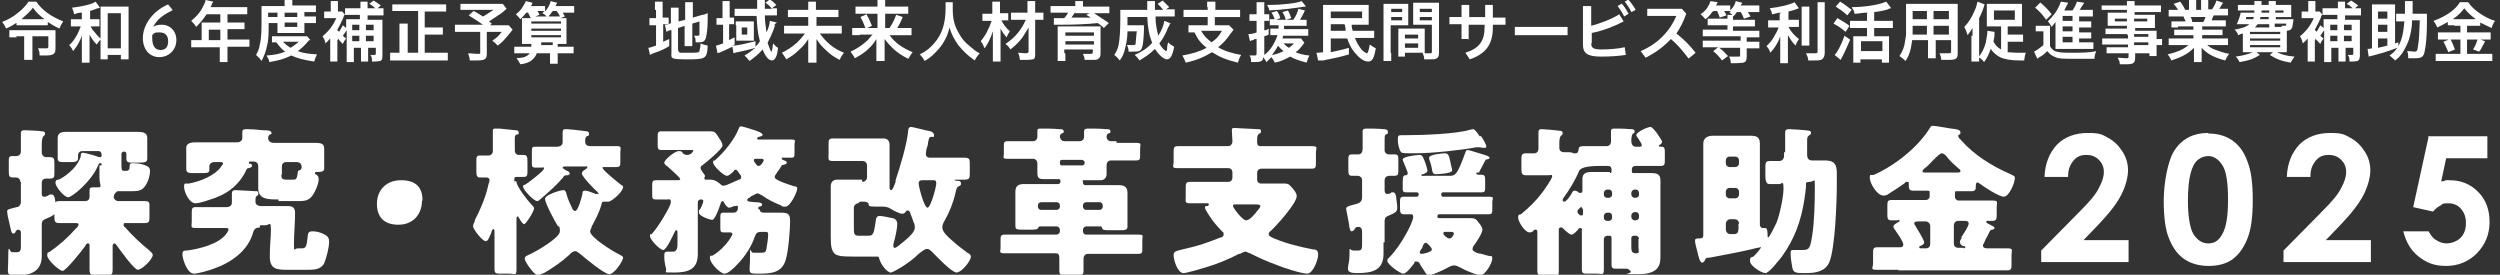
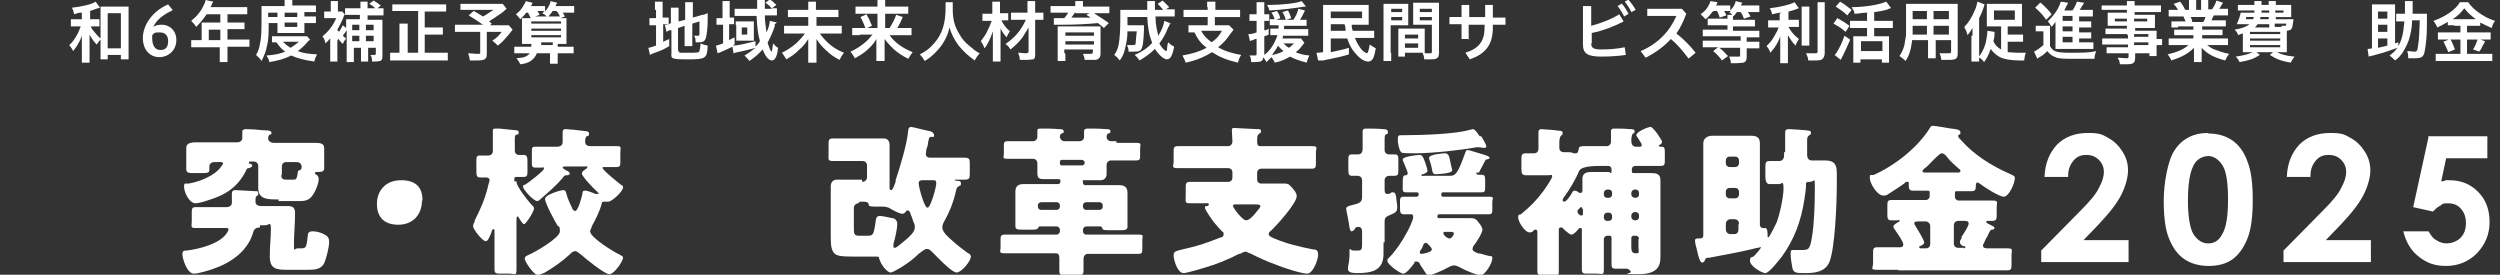
<svg xmlns="http://www.w3.org/2000/svg" id="common_site_title.svg" version="1.1" viewBox="0 0 455 50" width="455" height="50">
  <rect x="0" y="0" width="455" height="50" fill="#333333" stroke="none" />
  <defs>
    <style>
      .st0 {
        fill: #fff;
      }
    </style>
  </defs>
  <g>
-     <path class="st0" d="M3.7,33.1c0-.4-.3-.8-.8-.8h-.6c-.6,0-.7-.3-.7-1.1v-1.8c0-.8,0-1,.8-1h.6c.5,0,.8-.4.8-.8v-3.4c0-.4.3-.5.6-.5s2.9.1,3.2.2c.2,0,.6,0,.6.4s-.2.3-.3.5c-.2.2-.3.8-.3,1.5v1.4c0,.5.3.9.8.9h.7c.7,0,.8.3.8,1.1v1.6c0,.9,0,1.2-.8,1.2s-.5,0-.7,0c-.5,0-.8.3-.8.8v1.9c0,.3,0,.6.5.6s.7-.3,1-.4h.3c.7,0,.7,1.5.7,2.5s0,1.2-1.7,1.9c-.5.2-.8.4-.8,1v5.8c0,2.7-1.9,3.5-4.3,3.5s-1.8,0-1.8-3.1.2-1.1.7-1.1h.9c.6,0,.7-.4.7-1v-2.6c0-.3-.2-.5-.5-.5s-.4.3-.5.4c0,.2-.2.3-.4.3-.3,0-.3-.4-.4-.6-.2-.8-.4-1.7-.6-2.6,0-.3-.1-.6-.1-.8,0-.4.2-.4,1.7-.8.4,0,.7-.3.8-.8v-3.8h-.1ZM18.5,30c0-.1,0-.3-.2-.3-.3,0-.3.1-.4.3-1.2,3-4.8,5.9-5.5,5.9s-2.3-1.9-2.3-2.6.4-.5.8-.7c1.5-.8,3.4-2.5,3.8-4.2,0-.3,0-.6.4-.6s2.5.6,2.9.8h.2c.2,0,.3-.1.3-.4h0c0-.4-.2-.7-.6-.7h-2.9c-.5,0-.8.3-.8.8v.5c0,.6-.5.7-1.2.7h-1.3c-.8,0-1.2,0-1.2-.7v-3.7c0-1.1,1-1.1,1.8-1.1h12.6c.8,0,1.9,0,1.9,1.1v3.8c0,.6-.5.7-1.3.7h-1.4c-.6,0-1.1,0-1.1-.7v-.9c0-.3-.2-.4-.3-.4h-.2c-.2,0-.4.2-.4.4v1.9c0,1,0,1.2.6,1.2h.2c.6,0,.7-.3.7-.9s.4-.5.8-.5c.8,0,1.7.2,2.3.5.4.2.6.4.6.9,0,.9-.4,2.2-1,2.9-.6.8-1.4.8-2.5.8h-2.3c-.1,0-.3,0-.3.2h-.1c-.3.3-.4.6-.4.9s.4.7.8.7h4.8c1,0,.9.3.9,1.3v1.5c0,.9,0,1.2-.9,1.2h-3.5c-.2,0-.3,0-.3.3s.1.3.3.5c1.1,1.3,3,3.1,4.3,4.1.3.3.7.6.7.9,0,.8-2,2.7-2.7,2.7s-3.4-3.8-3.9-4.5c0,0-.2-.3-.4-.3s-.3.3-.3.5v4.3c0,1-.3,1-1.3,1h-1.5c-1,0-1.4,0-1.4-1v-4.4c0-.2,0-.4-.3-.4s-.4.3-.5.5c-.5.7-3.5,4.5-4.1,4.5s-2.8-2-2.8-2.8.3-.5.5-.7c1.7-1.2,3.3-2.6,4.7-4.2.1,0,.5-.5.5-.7,0-.3-.2-.3-.8-.3h-2.7c-.8,0-.9-.3-.9-1.2v-1.5c0-1,0-1.3,1-1.3h4.6c.5,0,.8-.3.8-.8v-1.2c0-.4.2-.5.6-.5h1c.2,0,.4,0,.4-.3s-.2-.6-.2-1.5v-2.2h.4,0Z" />
    <path class="st0" d="M47.3,41.4c-.6,0-1,.2-1.2.8-.9,3.4-4,5.6-7.2,6.7-.8.3-2.8.9-3.6.9-1.3,0-2.1-2.8-2.1-3.5s.3-.7.8-.7c2.3-.3,6-1.2,7.3-3.2,0,0,.3-.5.3-.6,0-.3-.3-.3-.5-.3h-5.5c-1,0-.7-.3-.7-1.2v-1.4c0-.9,0-1.2.7-1.2h5.6c.7,0,1-.4,1-.8v-1.7c0-.4.2-.6.6-.6s3.5.2,3.8.2.4,0,.4.4,0,.3-.2.4c-.3.2-.3.5-.3.8v.4c0,.3.3.7,1,.7h4.8c.9,0,1.4.2,1.4,1.3,0,1.9-.2,3.7-.2,5.5s0,.9.7.9h.7c.8,0,.9-.3,1.1-2.2,0-.6.2-.9.9-.9s1.5.2,2.2.6c.6.3.8.7.8,1.3,0,1-.5,3-.9,3.9-.6,1.2-1.9,1.2-3.1,1.2h-3.4c-2,0-3.4,0-3.4-2.4s.2-3.2.2-4.9-.3-.8-1-.8h-1s0,.4,0,.4ZM50.7,36.3c-2,0-3.7,0-3.7-2.1s0-.9,0-1.4v-2.6c0-.4-.3-.8-.8-.8h-.6c-.2,0-.3,0-.3.2s0,.2.2.2c.3,0,.4.3.4.4s-.2.3-.6.4c-.3,0-.4.1-.5.4-1.4,2.9-3.7,4.5-6.8,5.4-.5.2-1.9.6-2.4.6-1.2,0-2.1-2.1-2.1-3s.3-.5.9-.6c2.2-.4,4.7-1.5,5.8-3,0-.1.4-.5.4-.6,0-.3-.3-.3-.5-.3h-1.1c-.5,0-.9.3-.9.8v.6c0,.6-.4.6-1.5.6h-1.5c-.6,0-1.2,0-1.2-.7v-3.9c0-1,1.2-1,2-1h7.3c.6,0,.9-.4.9-.8v-1.2c0-.3.4-.4.7-.4.7,0,2.3.1,3,.2,1.4,0,1.6.2,1.6.5s0,.2-.3.3c-.2.1-.3.4-.3.7s.3.8,1,.8h7.2c1.2,0,2,0,2,1v3.7c0,.6-.7.6-1.2.6h-.2s-.3,0-.3.2.2.2.3.3c.3.2.4.5.4.8,0,.9-.7,2.5-1.3,3.2-.7.8-1.5.8-2.5.8h-3.5v-.3h0ZM51.2,31.8c0,.8.3.9,1,.9h1c.7,0,.8,0,1-1.3q0-.4.3-.4c.3-.1.4-.3.4-.6,0-.6-.4-.9-.9-.9h-1.9c-.5,0-.8.3-.8.8v1.5h0Z" />
    <path class="st0" d="M76.8,36.5c0,2.5-1.6,4.4-4.3,4.4s-3.9-1.5-3.9-3.8,1.5-4.3,4.4-4.3,3.9,1.5,3.9,3.7h0Z" />
    <path class="st0" d="M94,33.1c0,.8,2.1,3.5,2.7,4.1.3.3.5.5.5.7,0,.6-1.5,2.9-1.8,2.9s-.8-.9-1-1.2c0,0,0-.2-.2-.2s-.2.3-.2.6v9c0,1.3-.3.8-1.3.8h-1.4c-1,0-1.3,0-1.3-.8v-6.7c0-.4,0-.6-.2-.6s-.3.3-.4.7c-.4.9-.6,1.5-1,1.5-.6,0-2.3-2.2-2.3-2.7s.2-.6.3-.9v-.2c1-1.9,1.9-4,2.4-6.1,0-.2.3-1,.3-1.2,0-.3-.2-.5-.6-.5h-1.1c-.6,0-.7-.3-.7-1.2v-1.7c0-.8,0-1.1.7-1.1h1.5c.5,0,.8-.4.8-.8v-3.8c0-.3.3-.3.5-.3h.7c1,.1,1.9.2,2.9.3.2,0,.6,0,.6.4s0,.3-.4.4-.3.7-.3,2.1v.8c0,.5.3.8.8.8h.8c.6,0,.7.3.7,1.3v1.6c0,.7,0,1.1-.7,1.1h-1.2c-.4,0-.5,0-.5.6v.2h.4ZM102.8,30.3s-.4,0-.4.2.7.5.8.6c.2,0,.5.3.5.5s-.3.3-.5.3c-.4,0-.5,0-.8.5-1.3,1.5-2.6,2.6-4.1,3.9,0,0-.3.3-.5.3-.7,0-2.6-2.1-2.6-2.6s.3-.3.4-.4c.5-.3,3.4-2.5,3.4-2.9s-.2-.2-.4-.2h-1.2c-.6,0-.6-.3-.6-1v-1.7c0-.9,0-1.1.6-1.1h4c.7,0,1-.4,1-.8v-1.8c0-.5.2-.6.6-.6s2.4.2,3,.3,1.2,0,1.2.5,0,.3-.4.5c-.3.2-.3.6-.3,1s.2.8,1,.8h4.8c.9,0,.6.3.6,1.2v1.6c0,.7,0,1-.7,1h-2c-.7,0-.5,0-.5.2,0,.4,2.9,2.7,3.4,3.1.2,0,.3.2.3.4,0,.7-2,2.6-2.7,2.6s0,0-.2,0h-.6c-.3,0-.4.2-.4.4-.4,1.5-1.1,2.8-1.8,4.1,0,.3-.3.6-.3.9,0,1.1,4.2,3.7,5.3,4.2.3.2.7.3.7.6,0,.6-1.6,3-2.5,3s-4.4-2.9-5.2-3.6c-.3-.2-.7-.6-1-.6s-.8.3-1,.6c-1.4,1.3-3,2.4-4.7,3.4-.3,0-.8.4-1.1.4-.7,0-2.4-2.5-2.4-3s.5-.6.9-.8c1.1-.5,5.5-3,5.5-4.2s-.3-.8-.4-1c-.5-.8-2.3-4.1-2.3-4.9s2.9-1.6,3.3-1.6.5.3.6.7c.2.8.6,1.7,1,2.5,0,.2.3.6.6.6.5,0,1.2-2.6,1.3-3.1,0-.3,0-.6.5-.6s1.4.4,1.9.6h.6s-.2-.3-.3-.4c-.5-.4-2.8-2.8-2.8-3.3s.6-.7.8-.9c0,0,.2-.1.2-.3s0-.1-.5-.1c0,0-3.6,0-3.6,0Z" />
-     <path class="st0" d="M138.3,38.2c0,.4.4.5.7.5h2.7c1.5,0,2.1,0,2.1,1.5s-.3,5.5-.8,7.1c-.7,2.3-2.5,2.5-4.8,2.5s-1.7,0-1.7-2.8,0-1,.6-1,.3,0,.4,0h.8c.8,0,1.1,0,1.2-.8.1-.7.3-1.7.3-2.4s-.1-.6-1.2-.6h-.1c-.6,0-.9.2-1.1.8-.6,1.8-1.8,3.7-3.2,5.1-.5.6-1.7,1.7-2.3,1.7-.9,0-2.7-2-2.7-2.8s.3-.3.5-.5c1.1-.6,2.3-1.8,3-2.8.1-.2.6-.9.6-1.1s-.2-.3-.4-.3h-1.1c-.7,0-.7-.2-.7-1v-1.6c0-.8,0-1,.7-1h1.7c.5,0,.8-.3.8-.9s-.1-.3-.4-.3-.1,0-.2,0c-.2,0-.7.3-1,.3s-.7-.5-.9-.9c0,0-.1-.3-.3-.3s-.2.2-.3.3c-.2.6-.5,1.5-.8,2.1s-.5,1-.8,1c-.5,0-2.4-.7-2.4-1.3s0-.4.2-.6c.2-.3.6-1.2.6-1.5s-.3-.3-.5-.3-.5.2-.5.5v9.5c0,2.8-1.9,3.3-4.3,3.3s-1.2,0-1.5-.8c-.2-.7-.3-1.5-.3-2.1s0-.9.6-.9h1c.5,0,.8-.4.8-1.3v-2.3s0-.3-.2-.3-.2.2-.3.3c-.3.6-1.5,3.3-2.1,3.3s-2.4-1.9-2.4-2.5.2-.3.3-.4c1.1-1.1,3.5-5.1,3.5-5.8s-.3-.5-.6-.5h-2.1c-.7,0-.7-.2-.7-1v-1.5c0-.7,0-1,.7-1h3.9c.2,0,.5,0,.5-.2,0-.3-2-2-2.3-2.3-.2-.1-.6-.4-.6-.7,0-.5,1.9-2.1,2.6-2.1s.6.2.8.4c.2.2.4.3.8.3.7,0,1.1-.7,1.1-.8s-.2-.1-.7-.1h-5.1c-.6,0-.7-.2-.7-.9v-1.5c0-.7,0-1,.7-1h8.9c.7,0,.9.2,1.3.8.3.5.9,1.2.9,1.8s-3,3.1-3.7,3.6c-.2.1-.3.3-.3.5s.2.4.3.6c0,.1.5.6.5.8s0,.2-.1.3v.2c0,.2.2.2.3.2h.8c.7,0,1.2.3,1.8.8.2.2.3.3.6.3.5,0,2.2-.9,2.8-1.1.2,0,.4-.2.4-.5s-.3-.5-.6-1c-.1-.1-.2-.3-.4-.3s-.3,0-.3.2c-.3.3-.9.9-1.3.9-.6,0-2.5-1.8-2.5-2.4s.1-.3.3-.4c1.7-1.5,3.6-3.8,4.4-5.9,0-.2.2-.3.4-.3s1.9.5,3,.9c.6.2.9.5.9.6,0,.3-.4.3-.6.4-.1,0-.4.1-.4.3s.2.2.3.2h5.9c1,0,.6.2.6,1v1.3c0,.8,0,1-.6,1h-1.4c-.5,0-.3,0-.3.2s.3.2.4.3c.2,0,.5.2.5.4s-.2.3-.6.4c-.2,0-.3,0-.5.4s-.6.8-.8,1.2c-.1.2-.3.3-.3.6s.2.4,1,.8c.9.4,1.7.6,2.5.9.5,0,.6.2.6.4,0,.7-1.3,3.3-2.1,3.3s-.6,0-.8-.2c-1.5-.6-2.3-1-3.6-1.9-.2,0-.4-.3-.7-.3s-.5.2-.9.4c-.2,0-.4.2-.6.4-.2,0-.4.2-.4.4,0,.3.4.3,1.4.4.3,0,1.3,0,1.3.4s-.3.3-.4.4c-.2,0-.3,0-.3.4l.3.2h0ZM137.7,28.9c-.3,0-.5,0-.5.3s.4.6.5.8c0,.1.2.2.4.2.4,0,.9-.9.9-1,0-.3-.3-.3-.5-.3h-.8,0Z" />
    <path class="st0" d="M157,33.1c.4,0,.8-.4.8-.8v-2.2c0-.5-.4-.8-.8-.8h-5.4c-1,0-.8-.3-.8-1.3v-1.6c0-.9,0-1.2.8-1.2h9.2c.7,0,1.1.4,1.1,1.2v7.7c0,.2,0,.5.3.5s.6-1,.8-1.5v-.3c.8-2.4,2.1-6.6,2.3-9.1,0-.3.2-.6.5-.6s2.5.6,3.1.7c.4,0,1.1.3,1.1.8s-.3.3-.4.3c-.5,0-.5.1-.7,1.1,0,.3-.1.7-.3,1.2,0,.3-.1.6-.1.9s.3.6.7.6h6.3c1,0,1,.3,1,1.2v1.5c0,1,0,1.3-1,1.3h-1.5c-.5,0-.3,0-.3,0,0,0,.2.2.3.2.5,0,.9,0,.9.5s-.2.3-.4.5c-.4.2-.4.4-.6,1.2-.4,1.8-1.1,3.5-2,5.1-.2.3-.4.8-.4,1.2,0,.8,1.1,1.8,1.7,2.3,1,.9,1.9,1.6,3,2.4.2,0,.5.3.5.6,0,.8-1.7,2.9-2.6,2.9s-3.7-3-4.4-3.7c-.3-.3-.6-.6-1-.6s-1.1.6-1.5.9c-.9.9-2,1.7-3.1,2.4-.4.2-1.6,1-2,1-.6,0-1.8-1.4-2.1-2.6,0-.3-.2-.3-.5-.3h-4.1c-.5,0-2.3,0-2.8-.2-1.3-.3-1.4-1.7-1.4-3.3v-9.3c0-.7.4-1.2,1.1-1.2h4.6v.3h0ZM156.2,37c-.4,0-.8.4-.8.8v3.5c0,1.2,0,1.6.9,1.6h1.5c1.1,0,1.2,0,1.6-2.8,0-.4.2-.8.7-.8s1.8.3,2.3.4c.4,0,.9.4.9,1,0,1-.4,2.7-.7,3.7v.4c0,.2,0,.3.3.3s1.6-1.2,2-1.5c.6-.5,1.6-1.4,1.6-2.2s-.2-.8-.3-1.1c0,0,0-.2-.1-.3,0-.2-.3-.8-.4-1.1,0-.2-.2-.6-.5-.6s-.3.2-.4.3c-.2.2-.3.3-.6.3-.5,0-1.6-.6-2.1-.9-.4-.3-1-.4-1.5-.4h-.7c-1.5,0-1.8,0-1.8-.4s-.6-.5-.9-.5h-.7l-.3.3ZM168,32.8c-.4,0-.8,0-.8.6s1,4.4,1.6,4.4,1.6-3.8,1.6-4.4-.2-.6-.6-.6h-1.8Z" />
    <path class="st0" d="M203.2,26h3.5c1.2,0,.8.3.8,1v1.2c0,.8,0,1-.8,1h-4.5c-.5,0-.8.4-.8.8v1.7c0,.5-.3,1.1-1.1,1.1h-2.7c-.9,0-.5,0-.5.3v.2c0,.2.2.4.4.4h6.2c1,0,1.5.4,1.5,1.4v6.2c0,.4-.3.6-1,.6h-2.1c-1.1,0-1.4,0-1.5-.4,0,0-.1-.3-.3-.3h-2.6c-.3,0-.6.3-.6.6v.3c0,.3.2.6.6.6h9.4c1.2,0,.8.2.8,1v1.5c0,.8,0,1-.8,1h-9.1c-.5,0-.8.4-.8.9v2.2c0,.7-.3.8-1.2.8h-1.7c-1.2,0-1.5,0-1.5-.8v-2.2c0-1-.3-1-.8-1h-9.1c-1.2,0-.8-.3-.8-1v-1.3c0-.8,0-1.1.8-1.1h9.4c.3,0,.6-.3.6-.6v-.3c0-.3-.3-.6-.6-.6h-3c-.3,0-.3.3-.4.3,0,.3-.7.3-1.4.3h-1c-1.4,0-1.7,0-1.7-.7v-6.2c0-1,.5-1.4,1.5-1.4h6.3c.2,0,.4-.2.4-.4v-.2c0-.3-.2-.3-.5-.3h-2.6c-.9,0-1.1-.3-1.1-1.2v-1.7c0-.4-.3-.8-.8-.8h-4.5c-1.2,0-.8-.2-.8-.9v-1.3c0-.8,0-1,.8-1h4.5c.4,0,.8-.3.8-.8v-1.1c0-.4.3-.4.6-.4.9,0,2.3,0,3.2.1.5,0,1,0,1,.4s-.2.3-.4.4-.3.3-.3.6.3.8.8.8h2.8c.4,0,.8-.3.8-.8v-1c0-.4.3-.5.7-.5.9,0,2.3,0,3.2.1.5,0,.9,0,.9.4s-.2.3-.4.4-.3.3-.3.6c0,.5.4.8.8.8h1v.3h0ZM189.5,36.8c-.3,0-.6.2-.6.6v.2c0,.3.2.6.6.6h2.8c.3,0,.6-.2.6-.6v-.2c0-.3-.2-.6-.6-.6h-2.8ZM193.2,29.1c-.2,0-.3.2-.3.4v.2c0,.2.1.4.3.4h3.8c.2,0,.4-.2.4-.4v-.2c0-.2-.2-.3-.4-.4h-3.8ZM197.7,36.8c-.3,0-.6.2-.6.6v.2c0,.3.2.6.6.6h2.4c.3,0,.6-.2.6-.6v-.2c0-.3-.2-.6-.6-.6h-2.4Z" />
    <path class="st0" d="M228.8,32.7c0,.4.3.7.7.7h3.8c1,0,1.2,0,1.7.6.4.4,1,1.1,1,1.7,0,1.3-3.7,5.4-4.8,6.4-.1,0-.3.3-.3.5,0,.4.6.6,1,.8,2.4,1,4.6,1.5,7.1,2,.6,0,.9.2.9,1s-.9,3.4-2,3.4-4.7-1.2-5.6-1.6c-1.7-.6-3.2-1.3-4.8-2.1-.2,0-.6-.3-.8-.3s-.7.2-1,.4h-.2c-1.9,1-4.1,1.9-6.2,2.5-.6.2-3.3,1-3.9,1-1.1,0-1.8-2.4-1.8-3.2s.4-.8,2-1.2c2.7-.6,4-1.1,6.6-2.1.3,0,.5-.2.5-.6s-.1-.3-.3-.5c-.5-.5-1.1-1.2-1.5-1.7-.3-.4-1.6-2.2-1.6-2.6s.2-.2.3-.3c.1,0,.4,0,.4-.3s-.3-.2-.3-.2h-3.1c-1,0-.8-.3-.8-1.2v-1.5c0-.9,0-1.2.8-1.2h6.9c.5,0,.8-.3.8-.8v-.9c0-.5-.3-.8-.8-.8h-9.1c-1.3,0-.8-.3-.8-1.2v-1.6c0-.9,0-1.2.8-1.2h9.1c.5,0,.8-.4.8-.9s-.1-1.5-.1-2,.3-.4.6-.4,3.5.2,4,.2.7,0,.7.4-.2.3-.4.5c-.3.2-.3.6-.3,1.4s.3.8.8.8h9.1c1.3,0,.8.3.8,1.2v1.7c0,.9,0,1.2-.8,1.2h-9.1c-.5,0-.8.3-.8.8v1h0v.2ZM224.9,37.2c-.3,0-.5,0-.5.3s1.7,2.6,2.4,2.6,1.7-1.3,2-1.7c.2-.2.6-.7.6-.9s-.3-.3-.9-.3h-3.7,0Z" />
    <path class="st0" d="M251.8,44.1v2.1c0,3.1-2.2,3.5-4.8,3.5s-1.4-1-1.4-3.1,0-1,.7-1h.8c.8,0,.8-.3.8-1.5v-2c0-.4-.2-.8-.6-.8s-.6,0-.8.5c0,0-.3.3-.5.3-.3,0-.3-.5-.4-.7,0-.5-.6-3.2-.6-3.4,0-.4.5-.5.8-.6,1.6-.4,2.1-.5,2.1-1.6v-3c0-.4-.3-.8-.8-.8h-1c-.6,0-.7-.3-.7-1v-1.8c0-.8,0-1.1.7-1.1h1.1c.6,0,.8-.5.8-1v-3.2c0-.4.3-.5.6-.5.6,0,2.3,0,3.1.1.3,0,.9,0,.9.5s-.1.3-.4.5c-.2.1-.2.5-.2,1v1.9c0,.3.3.7.8.7h1c.7,0,.7.3.7,1.2v1.6c0,.8,0,1.1-.8,1.1h-.9c-.4,0-.8.3-.8.8v1.7c0,.3,0,.8.5.8s.6-.2.8-.3h.2c.5,0,.5.5.6.8,0,.5.2,1.3.2,1.9,0,.9-.3,1-1.7,1.6-.6.3-.6.6-.6,1.2v3.6h-.2ZM268.7,31.5c0,.2.1.3.4.3h.4c.8,0,.8.2.8,1.4v.7c0,.8,0,1.1-.6,1.1h-7.1c-.2,0-.3.2-.3.4s.1.4.3.4h8.3c1.2,0,.7.3.7,1v1.2c0,.7,0,1-.7,1h-9c-.2,0-.3.2-.3.4s.1.3.3.3h5.5c.8,0,1.2,0,1.7.8.3.3.7.9.7,1.3,0,.6-1.1,2.3-1.5,2.8-.2.2-.3.5-.3.8s.7.6,1,.7c.5,0,1.5.4,2.1.5.4,0,.5,0,.5.4,0,1-1.4,3.1-2.1,3.1s-3.1-1-3.7-1.4c-.4-.2-.8-.4-1.2-.4s-.9.3-1.3.5c-.5.3-2.7,1.3-3.2,1.3s-.5-.3-.7-.5c-.2-.3-.6-1-.8-1.2-.2-.4-.3-.8-.8-.8s-.3,0-.4.3c-.4.5-1.4,1.9-2,1.9s-2.9-1.7-2.9-2.3.2-.4.3-.6c1.2-1.2,2.4-3,3.2-4.5.3-.5,1.2-2.3,1.2-2.9s-.3-.5-.7-.5h-1c-.6,0-.7-.3-.7-1.2v-1.1c0-.7.1-.9.7-.9h2.3c.3,0,.4-.2.4-.4,0-.3-.1-.4-.4-.4h-1.9c-.7,0-.6-.3-.6-1.4v-.6c0-1,.2-1.1.5-1.1s.4-.2.4-.4c0-.3-.7-1.8-.8-2.1-.1-.2-.1-.3-.1-.4,0-.5,2.5-.8,3-.8s.6.1,1.1,1.4c.1.3.4,1.2.4,1.5s-.5.5-.8.6c-.1,0-.3,0-.3.2s.3.1.4.1h4.8c1,0,1.4-.4,2.7-4,.2-.5.2-.7.5-.7s2.4.7,2.8.8c.7.2,1.2.4,1.2.6s-.3.3-.5.3-.3.2-.5.6c-.1.3-.9,1.6-.9,1.8h-.5ZM269.5,24.7c.3.4,1,1.6,1,1.9s-.1.3-.3.3h-.3c-.2,0-.4-.1-.6-.1h-.6c-2.6.5-8,1.1-11.1,1.1h-.9c-.7,0-1.5,0-1.7-.2-.4-.5-.6-1.6-.6-2.3s.1-.8.7-.8h.9c2.7,0,9.1-.2,11.6-1,.2,0,.4-.1.5-.1.3,0,.8.7,1.2,1.3h.2,0ZM260.6,45.4c0-.3-.8-1.2-1.1-1.2s-.4.2-.6.7c0,.2-.2.4-.4.7,0,0-.1.2-.1.3,0,.3.2.3.4.3s1.8-.3,1.8-.8h0ZM262.9,27.9c.7,0,.8.3,1.1,1.7,0,.2.3,1.2.3,1.4,0,.6-2.6.7-3,.7s-.6-.2-.7-1c-.1-.6-.3-1.2-.5-1.8v-.2c0-.6,2.5-.8,2.9-.8h0ZM263,42.2c-.2,0-.3,0-.3.3s.7.9,1.1.9.8-.6.8-.9-.3-.3-.9-.3h-.7Z" />
    <path class="st0" d="M297.6,30.2c-.3,0-.6.2-.6.6v.4c0,.2.1.3.3.3h3.2c.9,0,1.7.1,1.7,1.3v13.8c0,1.4-.1,3.3-4,3.3s-1.2,0-1.4-.5c-.2-.3-.5-.5-.8-.5h-1.8c-.6,0-.9,0-.9-.8v-4.8c0-.2-.1-.4-.3-.4h-.5c-.3,0-.6.3-.6.6v5.5c0,1.2-.3.8-1.2.8h-1.8c-.7,0-1,0-1-.8v-7.2c0-.2,0-.3-.3-.3s-.4.3-.5.4c-.3.3-.7.8-1.1.8s-1.4-1-1.7-1.3h-.3c-.2,0-.3.2-.3.4v7.5c0,1.3-.3.8-1,.8h-1.7c-.9,0-1.2,0-1.2-.8v-7c0-.2,0-.5-.3-.5s-.3,0-.4.2c-.2.2-.4.3-.7.3-.9,0-2.1-2-2.1-2.7s.3-.5.5-.6c1.5-1.2,2.9-2.6,4-4.1.3-.4,1.7-2.4,1.7-2.8s-.1-.2-.9-.2h-3.8c-.8,0-.9-.3-.9-1.2v-1.5c0-1,0-1.3.9-1.3h1.4c.5,0,.8-.3.8-.9v-3c0-.3.2-.5.5-.5s2.8.2,3.3.3c.2,0,.6,0,.6.4s-.1.3-.3.5c-.2.2-.3.7-.3,1.2v1c0,.5.3.8.9.8h.7c.4,0,.6,0,1,.2h.4c.4,0,.4-.4.5-.6,0-.5.2-.7.8-.7h4.3c.5,0,.8-.4.8-.8v-2c0-.3.3-.4.5-.4.9,0,2,0,2.9.1.5,0,.9,0,.9.4s-.1.3-.3.4c-.2.2-.3.8-.3,1.3,0,.8.4,1.1.8,1.1h.7c.2,0,.4,0,.4-.3s-.3-.6-.4-.8-.1-.2-.1-.2c-.1-.1-.5-.7-.5-.8,0-.6,2.1-1.5,2.6-1.5s2.1,2.4,2.1,2.7-.3.5-.5.6c0,0-.1,0-.1.1,0,.2.2.2.5.2.6,0,.6.4.6,1.1v1.3c0,.8,0,1.1-.8,1.1h-4.6ZM293,31.5c.2,0,.3-.1.3-.3v-.4c0-.3-.2-.6-.6-.6h-1.5c-2.3,0-3.5.3-3.8.9-.7,1.7-1.8,3.5-2.9,5,0,0-.1.2-.1.3,0,.3.2.3.3.3.4,0,1.2-1.2,1.4-1.6.1-.2.2-.4.5-.4s.6.2.8.4h.3c.3,0,.3-.2.3-.5v-2c0-1.1.7-1.3,1.7-1.3h3.3v.2ZM288,38.1s0-.4-.2-.4-.3.2-.5.4c-.1,0-.2.2-.2.4,0,.4.3.5.5.7h.2c.2,0,.3,0,.3-.3v-.9h0ZM291.9,35.4c0,.3.2.6.6.6h.3c.3,0,.6-.2.6-.6v-.3c0-.3-.2-.6-.6-.6h-.3c-.3,0-.6.3-.6.6v.3ZM291.9,39.6c0,.3.2.6.6.6h.3c.3,0,.6-.2.6-.6v-.3c0-.3-.2-.6-.6-.6h-.3c-.3,0-.6.3-.6.6v.3ZM298.3,35.1c0-.3-.2-.6-.6-.6h-.2c-.3,0-.6.3-.6.6v.3c0,.3.3.6.6.6h.2c.3,0,.6-.2.6-.6v-.3ZM298.3,39.2c0-.3-.2-.6-.6-.6h-.2c-.3,0-.6.3-.6.6v.3c0,.3.3.6.6.6h.2c.3,0,.6-.2.6-.6v-.3ZM298.3,43.5c0-.3-.2-.6-.6-.6h-.4c-.2,0-.4.2-.4.4v1.4c0,.8,0,1.4.8,1.4s.5-.2.5-1.2v-1.4s.1,0,.1,0Z" />
    <path class="st0" d="M324.9,27.6v-3.5c0-.5.3-.6.7-.6s3.4.2,3.7.3c.2,0,.3.2.3.4s-.1.3-.3.4c-.4.3-.4.5-.4,1v2.6c0,.8.5,1,.8,1h2.5c1.7,0,2.1.8,2.1,2.3v2.1c0,3-.3,11.8-1.4,14.2-.8,1.7-2.6,1.9-4.3,1.9s-2.2,0-2.4-1c-.1-.6-.3-1.7-.3-2.4s0-.8.5-.8h1.3c1.5,0,1.7,0,2.1-2.5.4-2.4.5-6.1.5-8.6s0-1.3-.9-1.3-.7.3-.7.7-.2,1.9-.3,2.5c-.6,3.9-1.8,7.2-4.1,10.4-.5.6-2.3,3-3,3s-2.8-1.3-2.8-2.2.3-.6.6-.8c.3-.2,1.4-1.5,1.4-1.7s0,0-.1,0-1.5.3-1.8.4c-2.5.6-5,1-7.5,1.5-.5,0-.6,0-.8.4,0,.2-.3.5-.5.5-.4,0-.7-1.1-.9-2.1-.1-.4-.4-1.4-.4-1.8s0-.4.4-.5c.8,0,1.1,0,1.1-.6v-16.7c0-.9.7-1.4,1.7-1.4h6.9c1,0,1.7.2,1.7,1.4v14.8c0,.4.3.6.5.6h.5c.4,0,.4,1,.4,1.3h0c0,.2,0,.4.1.4.3,0,1.3-2.3,1.5-2.6.6-1.5,1.3-4.7,1.3-6.3s-.3-.8-.8-.8h-1.7c-.5,0-.8-.3-.8-1.5v-1.8c0-.7.2-.9.8-.9h1.7c.6,0,.9-.4.9-1v-.6h.2,0ZM316.5,29.2c0-.4-.3-.7-.7-.7h-1c-.4,0-.7.3-.7.7v.5c0,.4.3.7.7.7h1c.4,0,.7-.3.7-.7v-.5ZM316.5,34.9c0-.4-.3-.7-.7-.7h-1c-.4,0-.7.3-.7.7v.5c0,.4.3.7.7.7h1c.4,0,.7-.3.7-.7v-.5ZM316.5,40.7c0-.4-.3-.8-.8-.8h-.8c-.4,0-.8.4-.8.8v1c0,.6.4.9.8.9h.8c.5,0,.7-.4.7-.9v-.9h0Z" />
    <path class="st0" d="M345.5,49.1h-3.9c-1.3,0-.7-.3-.7-1.2v-1.7c0-.9,0-1.2.8-1.2h4.1c.2,0,.6,0,.6-.5s-.9-1.8-1.4-2.5c0,0-.1-.2-.2-.3s-.2-.3-.2-.5c0-.3.6-.6.9-.8.1,0,.2,0,.2-.3s-.1,0-.3,0h-1.2c-.7,0-.7-.4-.7-1.3v-1.2c0-.9,0-1.2.8-1.2h6.2c.4,0,.7-.3.7-.7v-.6c0-.3,0-.4-.4-.4h-2.6c-.7,0-.8-.3-.8-1s0-.6-.3-.6-.3,0-.4.2c-.8.6-2.2,1.5-3,2-.2.2-.6.3-.9.3-1.2,0-2.5-2.3-2.5-3.2s.2-.4.8-.6c3.8-1.7,8-5,10.2-8.6.1-.2.2-.3.5-.3.5,0,2.6.4,3.3.5,1,.1,1.7.2,1.7.7s-.1.3-.3.4c0,0-.1.1-.1.3s.3.5.6.8c2.3,2.6,5.5,4.6,8.7,6,.8.4,1,.4,1,.8,0,1-1.1,3.4-2,3.4s-3.8-1.9-4.4-2.4c-.1,0-.3-.2-.4-.2-.3,0-.3.5-.3.7,0,.6-.1.9-.8.9h-2.7c-.2,0-.3,0-.3.4v.6c0,.4.3.7.7.7h6.1c1.2,0,.8.3.8,1.2v1.3c0,.8,0,1.2-.8,1.2h-.8c-.2,0-.3,0-.3.2,0,.2.5.4.9.6s.6.3.6.5-.3.3-.4.3c-.4,0-.4.2-.9,1.2-.2.3-.4.7-.6,1.2,0,0-.2.3-.2.5,0,.4.4.5.8.5h3.6c1.2,0,.8.3.8,1.2v1.6c0,.9,0,1.2-.8,1.2h-19.8ZM350.5,45.2c.5,0,.8-.3.8-.8v-3.3c0-.4-.4-.8-.8-.8h-1.4c-.2,0-.7,0-.7.3s.1.3.2.5c.3.5,1.6,2.6,1.6,3s-.5.6-.8.7c0,0-.1,0-.1.2s.2.2.3.2c0,0,.9,0,.9,0ZM356.3,31.4c.2,0,.5,0,.5-.3s-.2-.3-.3-.4c-.8-.7-1.6-1.4-2.2-2.2-.2-.3-.6-.6-.9-.6s-.9.6-1.7,1.4-.9,1-1.5,1.4c-.1.1-.3.3-.3.5s.3.2.7.2h5.8-.1ZM357.4,45.2s.3,0,.3-.2-.2-.2-.3-.2c-.3,0-.7-.4-.7-.7s.2-.6.3-.7v-.3c.5-.7,1.3-2,1.3-2.4s-.3-.5-.7-.5h-1.2c-.5,0-.8.4-.8.8v3.3c0,.5.3.8.8.8h1Z" />
    <path class="st0" d="M376.4,32.2h-4.3c.1-2.5.9-4.4,2.3-5.9,1.4-1.4,3.3-2.1,5.6-2.1s2.6.3,3.7.9,1.9,1.4,2.6,2.5,1,2.2,1,3.4-.4,2.8-1.2,4.4c-.8,1.6-2.2,3.4-4.3,5.6l-2.6,2.7h8.2v4h-15.9v-2.1l7.1-7.2c1.7-1.7,2.9-3.1,3.4-4.2.6-1.1.9-2,.9-2.9s-.3-1.6-.9-2.2-1.3-.9-2.3-.9-1.7.3-2.3,1c-.6.7-1,1.6-1,2.8v.2h0Z" />
    <path class="st0" d="M401.9,24.3c1.7,0,3.1.4,4.3,1.2,1.2.8,2.2,2.1,2.8,3.8.7,1.7,1,4,1,7.1s-.3,5.4-1,7.1c-.7,1.7-1.6,2.9-2.7,3.7s-2.6,1.2-4.3,1.2-3.2-.4-4.4-1.2c-1.2-.8-2.1-2-2.8-3.7-.7-1.6-1-4-1-7s.7-7.3,2-9.2c1.4-2.1,3.5-3.1,6-3.1h.1ZM402,28.4c-.7,0-1.4.2-2,.7s-1,1.3-1.3,2.4c-.3,1.1-.5,2.8-.5,5.1s.3,4.9,1,6,1.6,1.7,2.7,1.7,1.9-.5,2.5-1.6c.8-1.3,1.1-3.4,1.1-6.4s-.3-5.1-1-6.2-1.6-1.7-2.6-1.7h0Z" />
    <path class="st0" d="M420.5,32.2h-4.3c.1-2.5.9-4.4,2.3-5.9,1.4-1.4,3.3-2.1,5.6-2.1s2.6.3,3.7.9,1.9,1.4,2.6,2.5,1,2.2,1,3.4-.4,2.8-1.2,4.4c-.8,1.6-2.2,3.4-4.3,5.6l-2.6,2.7h8.2v4h-15.9v-2.1l7.1-7.2c1.7-1.7,2.9-3.1,3.4-4.2.6-1.1.9-2,.9-2.9s-.3-1.6-.9-2.2-1.3-.9-2.3-.9-1.7.3-2.3,1c-.6.7-1,1.6-1,2.8v.2h0Z" />
    <path class="st0" d="M441.9,24.8h10.8v4h-7.5l-.9,4.2c.3,0,.5,0,.8-.2h.7c2.1,0,3.8.7,5.2,2.1,1.4,1.4,2.1,3.2,2.1,5.5s-.8,4.1-2.3,5.7c-1.5,1.5-3.4,2.3-5.6,2.3s-3.6-.6-5-1.7-2.3-2.6-2.8-4.6h4.6c.4.7.8,1.3,1.4,1.6.6.4,1.2.6,1.9.6s1.8-.3,2.5-1,1-1.6,1-2.7-.3-1.9-.9-2.6c-.6-.7-1.4-1-2.3-1s-1,0-1.4.4c-.5.2-.9.6-1.4,1.1l-3.6-.8,2.8-12.8h-.1Z" />
  </g>
  <g>
-     <path class="st0" d="M3.2,4c-.7.5-1.2.8-2.1,1.2-.2-.5-.4-.8-.7-1.2,1.2-.5,2.1-1,2.9-1.7.8-.6,1.4-1.3,1.9-2h1.4c1.1,1.6,2.7,2.7,4.9,3.6-.3.5-.4.6-.7,1.3-1-.5-1.2-.6-2.1-1.2v.6H3v-.7h.2ZM3.1,6.8h-1.4v-1.3h8.4v3.4c0,.9-.4,1.2-1.8,1.2s-.4,0-1.1,0c0-.5,0-.8-.3-1.3h1.4c.3,0,.5,0,.5-.3v-1.9h-2.9v4.3h-1.5v-4.3h-1.5l.2.2ZM7.8,3.5h.3c-.9-.7-1.5-1.2-2.1-2.1-.6.8-1.2,1.3-2.1,2.1,0,0,3.9,0,3.9,0Z" />
    <path class="st0" d="M15,2.3c-.5,0-.7,0-1.5.3-.1-.5-.2-.8-.4-1.2,1.8-.2,3.6-.6,4.3-1.1l.8,1.1h0s-.1,0-.3.1c-.3.1,0,0-.1,0-.3.1-1.1.4-1.4.5v1.5h1.7v1.3h-1.6c.2.3.2.5.5.8.5.6.8,1,1.4,1.5-.3.3-.4.4-.8,1-.6-.6-.9-1.1-1.3-1.8v5.1h-1.4v-4.9c-.2.6-.4,1-.8,1.7-.2.3-.4.6-.8,1.1-.2-.5-.4-.7-.7-1.1.6-.5,1-1.1,1.5-2,.2-.4.4-.9.6-1.4h-1.8v-1.3h2v-1.2h0ZM19.6,10.8h-1.3V1.2h5.1v9.6h-1.4v-.8h-2.4s0,.8,0,.8ZM19.6,8.8h2.4V2.4h-2.4v6.4Z" />
    <path class="st0" d="M31.5,1.8c-1.6.8-3,1.7-3.6,3.1.4-.3.9-.4,1.6-.4,1.3,0,2.6,1,2.6,2.8s-1.4,3.1-3.1,3.1-3-1.3-3-3.5,1.6-4.8,4.6-6.1l.8,1h.1ZM27.7,6.3v.6c0,1.4.5,2.2,1.5,2.2s1.4-.6,1.4-1.6-.5-1.6-1.5-1.6-.9,0-1.4.5h0Z" />
    <path class="st0" d="M36.7,4.8v-.7h3.4v-1.5h-2.5c-.6.9-1.2,1.6-1.9,2.3-.3-.5-.5-.7-.9-1.1,1.2-1,1.8-1.8,2.3-2.9.2-.4.3-.6.3-.9l1.4.3c0,0,0,.2-.2.3,0,0,0,.3-.3.7h6.7v1.3h-3.6v1.5h3.1v1.2h-3.1v1.9h4v1.3h-4v2.8h-1.4v-2.7h-5.2v-1.3h1.9v-2.4h0ZM40.1,7.3v-1.9h-2.1v1.9h2.1Z" />
    <path class="st0" d="M48.9,4.1c0,1.8,0,3.1-.3,4.2-.2,1.1-.5,1.8-1,2.8-.3-.5-.6-.7-1-1.1.4-.7.6-1.2.7-2,.3-1.2.3-2.5.3-5.3s0-1.2,0-1.6h4.2V0h1.4v1h4.3v1.2h-2.1v.8h2.1v1.2h-2.1v1.8h-4.9v-1.8h-1.7v-.2ZM56.3,7.3q0,0-.2.2c-.6.7-1.2,1.3-1.9,1.8,1,.4,2,.5,3.5.6-.2.4-.4.8-.5,1.3-2-.3-3.1-.6-4.2-1.1-1.2.6-2.2.9-4,1.2,0-.4-.2-.7-.5-1.2,1.5-.1,2.4-.3,3.4-.7-.7-.5-1-.9-1.6-1.7h-.8v-1.1h6.4l.6.7h-.2ZM50.5,3.1v-.8h-1.7v.8h1.7ZM51.5,7.6c.4.4.7.7,1.4,1.1.6-.4.9-.6,1.5-1.1h-2.9ZM54.1,3.1v-.8h-2.3v.8h2.3ZM51.8,4.9h2.3v-.8h-2.3v.8Z" />
    <path class="st0" d="M61.4,7.3v3.9h-1.3v-4.2c-.3.3-.4.5-.9.9,0-.5-.2-.8-.5-1.3,1.1-.9,1.9-1.9,2.5-3.3h-2.2v-1.2h1.2V.2h1.3v1.9h.8l.5.6v-1.2h2.8V.3h1.3v1.2h1.4c-.3-.3-.7-.6-1.1-.8l.8-.6q.8.5,1.3.9l-.6.5h1.1v1.3h-2.9v.8h2.7v6.5c0,.5,0,.8-.4,1-.2,0-.5.1-1,.1h-.5c0-.6,0-.8-.3-1.2h.8q.2,0,.2-.3v-1h-1.4v2.5h-1.3v-2.5h-1.3v2.6h-1.3v-5.8c-.3.4-.5.7-.7,1,.2.2.3.3.6.5-.3.4-.4.5-.6,1-.4-.4-.6-.6-.9-1v.3h0ZM62.7,2.7s-.2.3-.2.5c-.3.7-.7,1.5-1.1,2.2,0,.2.2.2.3.4.3-.4.4-.7.7-1.2l.6.5v-1.6h2.5v-.8h-2.8ZM65.4,5.5v-1h-1.3v1h1.3ZM65.4,7.5v-1h-1.3v1h1.3ZM68,5.5v-1h-1.4v1h1.4ZM68,7.5v-1h-1.4v1h1.4Z" />
    <path class="st0" d="M76,2h-4.6V.8h9.8v1.3h-3.9v2.9h3.3v1.3h-3.3v3.3h4.2v1.4h-10.5v-1.4h1.7v-5.3h1.5v5.3h1.9V2h0Z" />
    <path class="st0" d="M92.2,1.6c-.8.7-.9.8-1.4,1.1-.7.5-1.2.8-1.8,1.2q.3.2.5.4l-.3.3h3.4l.7.8s-.3.4-.8,1c-.6.7-1,1.2-1.9,1.9-.4-.4-.6-.6-1-.9.9-.6,1.2-.9,1.7-1.6h-2.7v4c0,1-.4,1.2-1.8,1.2s-1,0-1.3,0c0-.5-.2-.9-.3-1.3.7,0,1.1.1,1.7.1s.5,0,.5-.3v-3.7h-4.6v-1.3h5.1c-1-.7-1.6-1.1-2.6-1.7l.9-.8c.8.4,1,.6,1.7,1,.6-.3.8-.5,1.9-1.2h-6V.7h7.7l.7.9h0Z" />
    <path class="st0" d="M96,2c-.5.7-.8,1-1.3,1.5-.2-.3-.5-.6-.8-.9.6-.5.9-.8,1.2-1.3.3-.5.5-.8.6-1.1l1.2.3s0,.3-.3.6h2.6v1c.5-.6.9-1.2,1-1.9l1.2.3c0,.1-.2.3-.3.6h3.4v1.2h-2.1q.3.4.4.7l-.8.3h1.1v4.7h-1.6v.5h2.9v1.2h-2.9v1.9h-1.4v-1.9h-2.4c-.2.6-.6,1-1.1,1.4-.5.3-1,.5-1.9.6-.2-.4-.3-.6-.7-1.1.9-.1,1.1-.1,1.4-.2.5-.2.8-.4,1-.7h-2.8v-1.2h3.1v-.5h-1.7V3.3h1.6c-.2-.4-.3-.6-.5-1h-.6l.5-.3ZM96.7,4.3h5.4v-.4h-5.4v.4ZM96.7,5.6h5.4v-.4h-5.4v.4ZM96.7,6.8h5.4v-.4h-5.4v.4ZM97.8,2c.2.3.3.4.4.7l-.8.3h2.1c-.3-.3-.4-.4-.8-.6q.2-.2.4-.4h-.9s-.4,0-.4,0ZM100.6,8.2v-.5h-2.1v.5h2.2,0ZM101.9,3c-.2-.5-.3-.6-.6-1h-.7c-.3.4-.5.7-.8,1h2.1Z" />
    <path class="st0" d="M119.2,1.7V.3h1.4v2.9h1.1v1.2h-1v3.2c.5-.2.6-.3,1.1-.5v1.3c-1,.6-1.7.9-2.9,1.3-.3.1-.4.2-.6.3l-.3-1.3c.3,0,.7-.2,1.4-.4v-3.7h-1.2v-1.3h1.2v-1.5h-.2ZM123.5,9.2c0,.2,0,.3.3.4h1.6c1.4,0,1.8,0,1.9-.3,0-.2.2-.6.2-1.4.4.2.9.3,1.3.4-.1,2.4-.4,2.5-3.7,2.5s-2.9-.2-2.9-1.3v-4h-.2c-.3,0-.5.2-.7.3l-.3-1.3c.3,0,.7,0,1.1-.3h0V1.4h1.4v2.5l1.2-.3V.4h1.4v2.8l1.7-.5c.5,0,.6-.2,1-.3v1.2c0,1.7-.2,2.7-.3,3.2-.2.7-.5.9-1.3.9s-.3,0-.6,0c0-.5,0-.8-.3-1.2h.6c.3,0,.4,0,.4-.3s0-1.1,0-2.3l-1.3.4v4.1h-1.4v-3.7l-1.2.4v4.1h0Z" />
    <path class="st0" d="M141,4.4v.4c-.4,1.2-.9,2.2-1.3,3,.3.9.6,1.6.7,1.6s.2-.6.3-1.5c.4.4.5.6.9.8-.1,1.1-.3,1.6-.5,1.9-.2.3-.4.4-.6.4-.6,0-1.2-.7-1.7-2-.7.8-1.4,1.4-2.4,2.1-.3-.4-.5-.6-.9-1,.7-.4,1.5-1,2-1.4-.6.2-1.5.4-2.8.7-.6.1-1,.2-1.2.3l-.2-1.2c-.9.4-1.2.6-2.4,1.1-.1,0-.2,0-.3.1l-.3-1.4c.2,0,.7-.2,1.3-.4v-3.4h-1.2v-1.2h1.1V.2h1.3v3h.8v1.2h-.9v2.9c.4-.2.5-.3,1-.5v1.3c-.2.1-.3.2-.4.2,1.1,0,2.5-.4,4.2-.8v1c.3-.3.5-.5.8-1-.4-1.5-.5-2.6-.6-4.6h-4v-1.3h4.1V0h1.4v1.6h1.3c-.4-.5-.6-.7-1.2-1.1l.8-.6c.5.3.7.5,1.2,1l-.8.6h.9v1.3h-2.2c0,1.2.2,2.1.3,3.1.4-.8.6-1.6.6-2.1l1.3.3-.4.3ZM133.9,4.6v-.7h3.3v3.5h-3.2v-2.8h-.1ZM135,6.3h1v-1.3h-1v1.3Z" />
    <path class="st0" d="M151.2,1.8h1.4v1.3h-4v1.6h4.6v1.4h-4c1.2,1.6,2.4,2.7,4.4,3.5-.4.5-.5.7-.8,1.3-1.1-.6-1.7-1-2.4-1.7-.8-.7-1.2-1.2-1.8-2.1v4.3h-1.5v-4.3c-.5.8-.9,1.3-1.7,2-.7.7-1.4,1.2-2.3,1.7-.3-.5-.4-.7-.8-1.2,1-.5,1.8-1,2.7-1.8.5-.5,1-1,1.5-1.7h-3.8v-1.4h4.4v-1.6h-3.7v-1.3h3.7V.3h1.4v1.5h2.7Z" />
    <path class="st0" d="M156.5,6.4h-1.4v-1.3h2.4c-.3-.8-.5-1.3-.9-2l1.1-.5c.4.7.5.9,1,2.1l-.9.4h1.9v-2.6h-4v-1.3h4V0h1.4v1.2h4.2v1.3h-4.2v2.6h.8c.5-.8.9-1.5,1.2-2.4l1.2.4c-.3.7-.5,1.2-1,2h2.6v1.3h-4c1,1.4,2.3,2.3,4.2,3.1-.3.4-.5.7-.8,1.2-1.2-.6-1.9-1.1-2.7-1.8-.6-.6-1-1-1.6-1.8v4h-1.5v-4c-.5.9-1.1,1.5-1.9,2.2-.6.5-1.3.9-2,1.3-.3-.5-.5-.8-.8-1.2,1.1-.5,2-1.1,2.9-1.9.4-.3.6-.7,1.1-1.2h-2.4.1Z" />
    <path class="st0" d="M173.4.4v1.2c0,1.9.3,3.1,1.2,4.6.5.9,1,1.5,1.9,2.2.7.6,1,.9,1.8,1.3-.4.5-.6.7-.9,1.3-1.4-1-2.1-1.7-3-2.8-.7-1-1.2-1.9-1.6-3.2-.2.9-.4,1.5-.9,2.4s-1,1.5-1.8,2.3c-.6.6-1,.9-1.8,1.4-.3-.5-.5-.8-.9-1.2,1.2-.6,1.8-1.1,2.6-2,1.5-1.7,2.1-3.7,2.1-6.5s0-.7,0-1h1.5-.2Z" />
    <path class="st0" d="M182.2,3.6c.4.8.8,1.4,1.6,2.1-.3.4-.4.6-.6,1.1-.5-.6-.6-.7-1.1-1.6v6h-1.4v-5.5c-.4,1.2-.9,2.3-1.5,3.1-.2-.5-.4-.9-.7-1.3.6-.8,1-1.3,1.4-2.3.3-.5.3-.8.6-1.4h-1.7v-1.3h1.8V.3h1.4v2.1h1.5v1.3h-1.5.2ZM185.2,3.6h-1.2v-1.3h3V.2h1.4v2.1h1.5v1.3h-1.5v6.1c0,.6,0,1-.4,1.1-.2,0-.6.1-1.2.1h-1.2c0-.5-.1-.8-.3-1.3.6,0,.9.1,1.3.1q.6,0,.6-.3v-4.4c-.3.5-.7,1.2-1.1,1.8-.6.8-1.3,1.5-2.2,2.2-.3-.5-.5-.7-.9-1,1.8-1.2,2.9-2.6,3.7-4.4h-1.5Z" />
    <path class="st0" d="M195.7,1V.2h1.4v1h4.8v1.2h-2.8c.9.6,1.9,1.2,2.7,1.8l-.9.9c-.5-.5-.7-.6-1.1-.9-2,.2-4.1.3-6.7.3h-1.3v-1.2h1.9c.3-.4.5-.6.7-1h-3.2v-1.2h4.6-.1ZM193.9,9.8v1.3h-1.4v-6.3h7.8v4.9c0,.5-.1.8-.4,1-.2.2-.5.2-1.2.2h-1.3c0-.4-.1-.6-.3-1.1h1.4q.4,0,.4-.3v-.5h-5.2v.6l.2.2ZM199.1,5.9h-5.2v.6h5.2v-.6ZM193.9,8.1h5.2v-.6h-5.2v.6ZM195.7,2.2c-.2.3-.5.7-.7,1,.9,0,2.5,0,3.5,0-.3-.2-.4-.3-.8-.5l.6-.3h-2.6Z" />
    <path class="st0" d="M212.9,4.4c0,.1-.1.3-.3.6-.5,1.3-1,2.1-1.6,2.9.2.4.5.8.7,1s.5.4.5.4c0,0,.1,0,.2-.2,0-.2,0-.7.2-1.4.4.4.6.5,1.1.8-.3,1.6-.7,2.3-1.3,2.3s-1.5-.8-2.2-1.9c-.9.9-1.8,1.5-2.8,2.1-.4-.5-.5-.7-.9-1,1.2-.5,2.3-1.2,3.2-2.2-.5-1.2-.8-2.6-.9-4.7h-3.6c0,.7,0,1.2,0,1.5h3v1c-.1,2.1-.2,2.7-.4,3.2s-.6.6-1.5.6h-.9c0-.5-.1-.8-.3-1.2h1.1c.3,0,.5,0,.5-.4s.1-1.2.2-2.1h-1.7c0,1.3-.2,2.1-.4,3-.2.9-.4,1.5-1,2.3-.4-.5-.6-.7-1-1,.4-.6.7-1.2.8-1.9.2-1,.3-2.6.3-4.6s0-1.2,0-1.7h4.9V.2h1.4v1.6h1.5c-.3-.4-.6-.7-1-1.1l.9-.6c.5.5.7.7,1.2,1.2l-.6.4h1.6v1.3h-3.5c0,1.5.3,2.6.5,3.5.6-.9,1-1.9,1.1-2.7l1.3.5h-.3Z" />
    <path class="st0" d="M219.7,1.3V.3h1.5v1.5h4.5v1.3h-4.6v1.5h2.6l.8.8c-.1.2-.3.4-.6.8-.6.9-1.3,1.7-2.2,2.4,1.2.7,2.5,1.1,4.2,1.4-.3.4-.4.8-.6,1.4-2.1-.5-3.3-1-4.7-1.9-1.5.9-2.9,1.5-4.8,1.9-.2-.5-.3-.8-.6-1.3,1.7-.3,3.1-.7,4.4-1.4-1-.8-1.6-1.5-2.2-2.8h-1.1v-1.3h3.5v-1.5h-4.4v-1.3h4.4v-.5h0ZM218.6,5.6c.5.9,1,1.4,1.9,2.1.9-.6,1.4-1.2,1.9-2.1h-3.8,0Z" />
    <path class="st0" d="M232.1,4.6h-1v-1.1h.9c-.2-.5-.3-.8-.6-1.2l1-.3c.3.4.5.8.6,1.3l-.7.3h1.7c-.1-.5-.3-.9-.6-1.4l1-.3c.3.5.4.8.6,1.4l-.9.3h1.3c.5-.8.7-1.2.9-2l1.2.3c-.4.9-.6,1.2-.9,1.7h1.2v1.1h-4.1v.6h4.4v1.2h-4.6c0,.2,0,.3-.1.5h3.4l.6.8c0,0-.2.2-.4.5-.3.4-.7.9-1.2,1.2.7.3,1.4.5,2.5.6-.2.4-.3.7-.5,1.3-1.4-.4-2.1-.6-3-1.1-.9.5-1.7.9-2.8,1.1-.1-.3-.3-.6-.6-1-.3.3-.5.5-.9.9-.2-.4-.4-.6-.6-.9,0,.7-.4.9-1.5.9s-.3,0-.7,0c0-.5,0-.8-.3-1.2h1q.3,0,.3-.3v-2.7c-.3,0-.4,0-.6.2-.1,0-.3,0-.6.2l-.3-1.3c.4,0,.7,0,1.5-.3v-2.1h-1.3v-1.2h1.3V.4h1.4v2.2h.9v1.2h-.9v1.7c.3,0,.4,0,.8-.3v1.1q-.4.2-.8.3v3.4c1.1-.8,1.9-2.1,2.4-3.6h-1.3v-1.2h1.5v-.6h-.6ZM237.7,1.2h-.3c-1.8.3-4.2.6-6.4.7,0-.4-.2-.6-.4-1h.4c2.2,0,5-.3,5.9-.7l.8,1ZM231.5,10c.8-.1,1.5-.4,2.1-.7-.5-.4-.8-.7-1-1-.3.7-.7,1.1-1.1,1.7ZM233.6,7.9c.3.3.6.6,1,.8.4-.3.6-.5.9-.8,0,0-1.9,0-1.9,0Z" />
    <path class="st0" d="M246,4.4c0,.4,0,.6.2,1.2h2.4c.8,0,1.1,0,1.5,0v1.3h-3.5c.3.8.7,1.5,1.2,2.1.3.4.9.7,1,.7s.3-.4.5-1.6c.4.3.7.5,1.1.7-.3,1.7-.6,2.4-1.4,2.4s-1.7-.7-2.5-1.7c-.6-.7-1-1.6-1.3-2.5h-3v2.5c1.3-.3,2-.4,3.3-.8v1.2c-1.3.4-2.3.6-3.7.9-.3,0-.8.2-1,.2-.1,0-.3,0-.5,0h-.4l-.3-1.4c.3,0,.6,0,1.2-.1V.9h8.3v3.6h-3.2,0ZM242.2,3.3h5.7v-1.2h-5.7v1.2ZM242.2,4.4v1.2h2.7c0-.3,0-.7-.2-1.2,0,0-2.5,0-2.5,0Z" />
    <path class="st0" d="M253.2,9.6v1.5h-1.4V.7h4.5v3.9h-3.2v5.1h0ZM253.2,2.2h2v-.6h-2v.6ZM253.2,3.7h2v-.6h-2v.6ZM259.3,8.7v1h.9c.3,0,.4,0,.4-.3v-4.9h-3.4V.5h4.7v9c0,.7-.1,1-.6,1.2-.2.1-.6.1-1.3.1h-.8c0-.5-.1-.7-.3-1.2h-3.2v.7h-1.2v-5.1h4.8v3.4h0ZM255.7,7h2.4v-.7h-2.4v.7h0ZM255.7,8.7h2.4v-.8h-2.4v.8h0ZM258.4,2.2h2.2v-.6h-2.2v.6ZM258.4,3.7h2.2v-.6h-2.2v.6Z" />
    <path class="st0" d="M267.4,7.1h-1.4v-2.7h-2.2v-1.3h2.2V.9h1.4v2.2h2.9V.9h1.4v2.3h2.3v1.3h-2.3v.5c0,3.1-1.3,4.8-4.2,5.8l-.8-1.2c2.5-.8,3.5-2.1,3.5-4.7v-.4h-2.9v2.7h.1Z" />
-     <path class="st0" d="M285.3,4.9v1.5h-9.6v-1.5h9.6Z" />
    <path class="st0" d="M289.6,7.9c0,.8.4,1.1,1.8,1.1s2.9-.1,4.3-.4l.2,1.4c-1.4.2-2.9.3-4.5.3-2.5,0-3.3-.6-3.3-2.2V1.1h1.5v3.6c1.8-.5,3.7-1.2,5.1-2.1l.8,1.3c-1.7.9-3.8,1.7-5.8,2.1v1.9h-.1ZM295.1.6c.5.5.9,1.2,1.3,1.9l-.8.5c-.4-.8-.8-1.4-1.2-1.9l.7-.4h0ZM296.4,0c.4.4.9,1.1,1.3,1.8l-.8.4c-.3-.7-.8-1.4-1.2-1.9l.7-.4h0Z" />
    <path class="st0" d="M307.2,10.5c-.9-1.2-2-2.5-3.1-3.4-1.3,1.4-2.8,2.5-4.6,3.4l-.9-1.2c3.1-1.3,5.3-3.6,6.5-6.4h-5.3v-1.3h6.3l.8.9c-.5,1.4-1.1,2.6-1.8,3.6,1.2.9,2.5,2.2,3.5,3.5l-1.2,1h-.2Z" />
    <path class="st0" d="M311.6,2.2c-.4.6-.6.8-1.2,1.3-.3-.3-.5-.6-.9-.9.7-.5,1.1-.9,1.4-1.5.2-.3.3-.6.4-.9l1.3.2c-.1.3-.2.5-.3.6h2.6v.9c.5-.5.9-1.1,1-1.7l1.2.3s-.1.2-.3.5h3.4v1.2h-2.1c.2.3.3.4.5.8l-1.2.4c-.2-.5-.3-.8-.6-1.2h-.7c-.2.3-.4.6-.7.8v.6h4v1.2h-4v.8h4.8v1.2h-2.3v.8h2.3v1.2h-2.3v1.6c0,.6-.2.9-.6,1-.2,0-.7.1-1.4.1h-.9c0-.5-.1-.8-.3-1.2h1.5c.6,0,.5,0,.5-.3v-1.3h-3.8c.7.5.8.7,1.6,1.5l-1.1.8c-.6-.8-.9-1.1-1.6-1.7l.9-.7h-2.8v-1.2h6.9v-.8h-6.9v-1.2h4.5v-.8h-3.6v-1.2h3.6v-.7h.9c-.3-.3-.4-.3-.6-.5.1,0,.2,0,.3-.2h-1.2c.2.3.3.5.4.8l-1.2.4c-.2-.6-.3-.8-.5-1.2h-.6l-.3.2Z" />
    <path class="st0" d="M324.2,2.3c-.7,0-1,.2-1.7.3,0-.4-.2-.7-.4-1.1,1.9-.2,3.8-.7,4.5-1.1l.8,1.1c-.8.3-1.4.5-1.9.6v1.5h1.9v1.3h-1.9c.5.9,1,1.5,1.9,2.2-.2.3-.5.8-.6,1.2-.7-.7-.9-1.1-1.4-1.9v5.1h-1.4v-4.9c-.3.9-.5,1.2-.8,1.7s-.6.8-1,1.3c-.2-.6-.4-.9-.7-1.2.5-.5.9-.9,1.3-1.6.3-.5.8-1.4.9-1.8h-1.9v-1.3h2.1v-1.2l.3-.2ZM329.3,1.1v7.2h-1.4V1.2h1.4ZM332.1.4v9.2c0,.6-.2,1-.5,1.2s-.7.2-1.6.2h-.9c0-.5-.2-.8-.4-1.3h1.5c.4,0,.6,0,.6-.3V.4h1.4-.1Z" />
    <path class="st0" d="M334.4,3.3c.9.5,1.4.8,2.2,1.4l-.7,1.1c-.8-.7-1.3-1-2.2-1.5,0,0,.7-1,.7-1ZM336.7,7.3c-.6,1.4-1.2,2.7-1.7,3.6l-1.1-.9c.1-.1.3-.3.4-.5.5-.8.9-1.6,1.4-3l1,.7h0ZM334.9.3c1,.6,1.3.9,2.1,1.5l-.8,1c-.7-.7-1.2-1-2.1-1.6,0,0,.8-.9.8-.9ZM339.9,2.3c-1.2,0-1.4.2-2.4.2,0-.5-.2-.7-.5-1.2,2.6,0,5.2-.5,6.3-1l.9,1.2c-.1,0-.3,0-.6.2-.6.2-1.6.4-2.5.5v1.6h3.4v1.3h-3.4v1.5h2.7v4.8h-1.3v-.6h-3.9v.6h-1.3v-4.8h2.5v-1.5h-3.1v-1.3h3.1v-1.4h.1ZM338.7,9.3h3.9v-1.8h-3.9v1.8Z" />
    <path class="st0" d="M348,7.4c-.2,1.6-.5,2.7-1.2,3.7-.5-.5-.7-.6-1.1-.9.4-.6.7-1.2.9-2,.1-.6.2-1.2.3-1.8V.7h9.4v9c0,1-.3,1.2-1.7,1.2s-1,0-1.3,0c0-.5-.1-.7-.3-1.2h1.5c.4,0,.6,0,.6-.3v-2.1h-2.8v3.3h-1.4v-3.3h-2.9ZM350.7,4.7h-2.6v1.6h2.6v-1.6ZM350.7,2h-2.6v1.5h2.6v-1.5ZM354.7,3.5v-1.5h-2.8v1.5h2.8ZM354.7,6.3v-1.6h-2.8v1.6h2.8Z" />
    <path class="st0" d="M359,6.4v-1.3c-.3.5-.5.8-.9,1.3-.2-.7-.3-.9-.6-1.5.8-.8,1.4-1.8,1.9-3,.3-.6.4-1.2.5-1.6l1.3.5c-.2.7-.6,1.8-1,2.5v7.9h-1.4v-4.7h.2ZM364.2,4.8h-2.6V.7h6.4v4.1h-2.6v1.5h2.8v1.3h-2.8v1.9c.5,0,1.1.1,1.9.1h1.4c-.2.5-.2.8-.3,1.4h-.9c-1.4,0-2.7-.2-3.5-.6-.6-.3-1.2-.8-1.7-1.5-.3.9-.6,1.6-1.2,2.4-.3-.4-.5-.6-1-.9.6-.8,1-1.5,1.3-2.6.1-.6.3-1.5.3-2s0,0,0-.2l1.3.2v.5s0,.5-.2,1.2c.3.7.7,1.1,1.4,1.5v-4.1h0ZM362.9,3.6h3.8v-1.7h-3.8v1.7Z" />
    <path class="st0" d="M370.4,4.7h2.7v3.7c.3.5.5.7.9.9.5.2,1.2.3,2.6.3,2.2,0,3.7,0,4.9-.3-.2.6-.3.8-.3,1.4h-4c-1.4,0-2.6,0-3.1-.3-.6-.2-1-.5-1.5-1.1-.5.5-.7.7-1.4,1.1-.1,0-.3.2-.4.3l-.6-1.3c.4-.2,1-.6,1.7-1.2v-2.5h-1.4v-1.3.3ZM371.4.5c.8.7,1.5,1.4,2,2.1l-1,1c-.7-1-1.1-1.4-2-2.2l.9-.9h.1ZM378.4,7.7h2.6v1.2h-6.9V4c-.2.3-.4.5-.7.9-.3-.5-.4-.7-.7-1,1.1-1.1,1.7-1.9,2.2-3.1,0-.2.1-.3.2-.5l1.3.2c-.1.3-.3.5-.4.8-.2.4-.1.2-.3.6h1.5c.4-.6.6-1,.8-1.6l1.3.2c0,.1-.1.2-.3.5-.2.3-.3.5-.5.8h2.4v1.2h-2.5v.9h2.2v1.1h-2.2v.9h2.2v1.1h-2.2v1-.3ZM377.2,2.9h-1.8v.9h1.8v-.9ZM377.2,4.8h-1.8v.9h1.8v-.9ZM375.4,6.7v1h1.8v-1h-1.8Z" />
    <path class="st0" d="M387.1,6.2h-3.9v-1h3.9v-.5h-3.5v-2.4h3.5v-.5h-4.6v-.8h4.6V.2h1.4v.8h4.8v1.2h-4.8v.5h3.7v2.4h-3.6v.5h3.9v1.5h1v1.1h-1v2h-1.3v-.5h-2.6v.7c0,1.1-.3,1.3-1.7,1.3s-.8,0-1.1,0c0-.5-.1-.7-.4-1.2.6,0,1.1.1,1.5.1s.5,0,.5-.3v-.6h-4v-1.1h3.9v-.5h-4.7v-1.1h4.7v-.5l-.2-.3ZM384.9,3.4v.5h2.2v-.5h-2.2ZM388.4,3.9h2.4v-.5h-2.4v.5ZM391,6.7v-.5h-2.6v.5h2.6ZM388.4,8.2h2.6v-.5h-2.6v.5Z" />
    <path class="st0" d="M396.4,5h-1.2v-1.1h2.6c-.2-.4-.3-.6-.4-.9h-2.7v-1.2h1.7c-.2-.4-.4-.6-.8-1.1l1.2-.4c.4.6.6.8.9,1.5h.7V0h1.3v1.8h.9V0h1.3v1.7h.7c.4-.6.6-1,.8-1.6l1.2.4c-.3.5-.5.8-.7,1.1h1.6v1.2h-2.6c-.2.5-.3.6-.4.9h2.6v1.1h-4.3v.6h3.7v1h-3.7v.6h4.7v1.2h-3.8c.4.3.9.7,1.6.9.8.3,1.4.5,2.4.7-.3.4-.5.7-.7,1.2-2-.5-3.3-1.2-4.3-2.3v2.6h-1.4v-2.6c-.6.6-1,.9-1.7,1.3-.7.4-1.5.7-2.4,1-.2-.4-.4-.8-.7-1.1,1.7-.4,2.9-.9,3.8-1.7h-3.6v-1.2h4.5v-.6h-3.5v-1h3.5v-.6h-3,.2ZM401,4c.2-.3.3-.6.4-.9h-2.7c.2.3.2.5.3.9h2Z" />
    <path class="st0" d="M416.4,3.5h1c0,.1,0,.4-.1.8-.1,1-.3,1.2-1.1,1.3v3.9h-1.8c.8.4,1.8.7,3.2.8-.3.4-.4.6-.7,1.1-1.7-.3-2.5-.6-3.8-1.4l.6-.5h-3l.6.5c-1.3.8-2,1-3.7,1.3-.2-.4-.3-.6-.7-1,1.4-.2,2.2-.4,3.1-.8h-1.8v-3.4c-.3,0-.5.2-.9.3v-.2c-.2-.4-.3-.5-.6-.8,1.5-.3,2.1-.5,2.7-1h-2.3c.3-.7.6-1.4.7-2.1h2.5c0-.2,0-.3,0-.4h-3V.9h3V.2h1.3v.7h1.3V.2h1.3v.7h2.8v2.2h-2.8v.4h2.4-.2ZM408.8,3.1c0,.2,0,.3-.1.4h1.4q0-.2.1-.4h-1.4ZM409.5,6.2h5.5v-.4h-5.5v.4ZM409.5,7.4h5.5v-.4h-5.5v.4ZM409.5,8.6h5.5v-.4h-5.5v.4ZM412.9,4.4h-2c-.2.2-.3.4-.5.6h2.6v-.6h-.1ZM411.4,3.1q0,.2-.1.4h1.6v-.4h-1.5ZM411.6,1.9v.4h1.4v-.4h-1.4ZM414.1,2.3h1.5v-.4h-1.5v.4ZM415.3,5c0,0,0-.2-.1-.3.2,0,.5,0,.6,0,.2,0,.3,0,.3-.4h-2.1v.6h1.3Z" />
-     <path class="st0" d="M421.3,7.3v3.9h-1.3v-4.2c-.3.3-.4.5-.9.9-.1-.5-.2-.8-.5-1.3,1.1-.9,1.9-1.9,2.5-3.3h-2.2v-1.2h1.2V.2h1.3v1.9h.8l.5.6v-1.2h2.8V.3h1.3v1.2h1.4c-.3-.3-.7-.6-1.1-.8l.8-.6q.8.5,1.3.9l-.6.5h1.1v1.3h-2.9v.8h2.7v6.5c0,.5-.1.8-.4,1-.2,0-.5.1-1,.1h-.5c0-.6,0-.8-.3-1.2h.8q.2,0,.2-.3v-1h-1.4v2.5h-1.3v-2.5h-1.3v2.6h-1.3v-5.8c-.3.4-.5.7-.7,1,.2.2.3.3.6.5-.3.4-.4.5-.6,1-.4-.4-.6-.6-.9-1v.3h-.1ZM422.6,2.7s-.2.3-.2.5c-.3.7-.7,1.5-1.1,2.2.1.2.2.2.3.4.3-.4.4-.7.7-1.2l.6.5v-1.6h2.5v-.8h-2.8ZM425.4,5.5v-1h-1.3v1h1.3ZM425.4,7.5v-1h-1.3v1h1.3ZM428,5.5v-1h-1.4v1h1.4ZM428,7.5v-1h-1.4v1h1.4Z" />
    <path class="st0" d="M436.3,8.7c.8-1.2,1.1-2.5,1.3-4.8h-1.5v-1.4h1.6V.2h1.4v2.3h2.6v1.9c0,2.3-.2,3.9-.4,4.9-.2,1.1-.6,1.3-1.8,1.3h-1.2c0-.5,0-.8-.2-1.3.6,0,1,.1,1.3.1.5,0,.6-.2.7-1.2.2-1.1.2-2.3.3-4.5h-1.4c0,1.4-.3,2.6-.6,3.6-.3.8-.7,1.6-1.2,2.4-.4.5-.6.8-1.3,1.3-.4-.4-.6-.6-1-.9.7-.5,1.1-.9,1.4-1.4-1.3.5-2.5.9-4.4,1.4-.4.1-.5.1-.8.2l-.2-1.4c.2,0,.4,0,.8-.1V.8h4.2v7.1l.6-.2v1h-.2ZM434.5,3.4v-1.3h-1.7v1.3h1.7ZM434.5,5.8v-1.3h-1.7v1.3h1.7ZM432.8,8.7c.6-.1,1.2-.3,1.7-.4v-1.3h-1.7v1.7Z" />
    <path class="st0" d="M446.7,4.6h-1.2v-.6c-.7.4-1.1.6-1.9,1-.3-.6-.4-.8-.7-1.2,2.2-.8,4-2,4.8-3.4h1.5c.5.7,1,1.2,1.8,1.8,1,.7,1.8,1.2,3.1,1.6-.3.4-.5.8-.6,1.3-.9-.4-1.3-.6-2.1-1v.6h-2.4v1.2h4.3v1.3h-4.3v2.6h4.6v1.3h-10.3v-1.3h4.5v-2.6h-4.1v-1.3h4.1v-1.2h-1.1,0ZM445.9,7c.4.7.6,1.2.9,2l-1.2.5c-.3-.7-.6-1.4-.9-1.9l1.2-.5h0ZM446.7,3.5h3.9c-.9-.7-1.5-1.2-2.1-2-.6.8-1.1,1.3-2.1,2h.3ZM452.3,7.5c-.1.2-.3.6-.6,1.1,0,0,0,.2-.5.8l-1.1-.4c.4-.6.6-1.2.9-2l1.2.5h.1Z" />
  </g>
</svg>